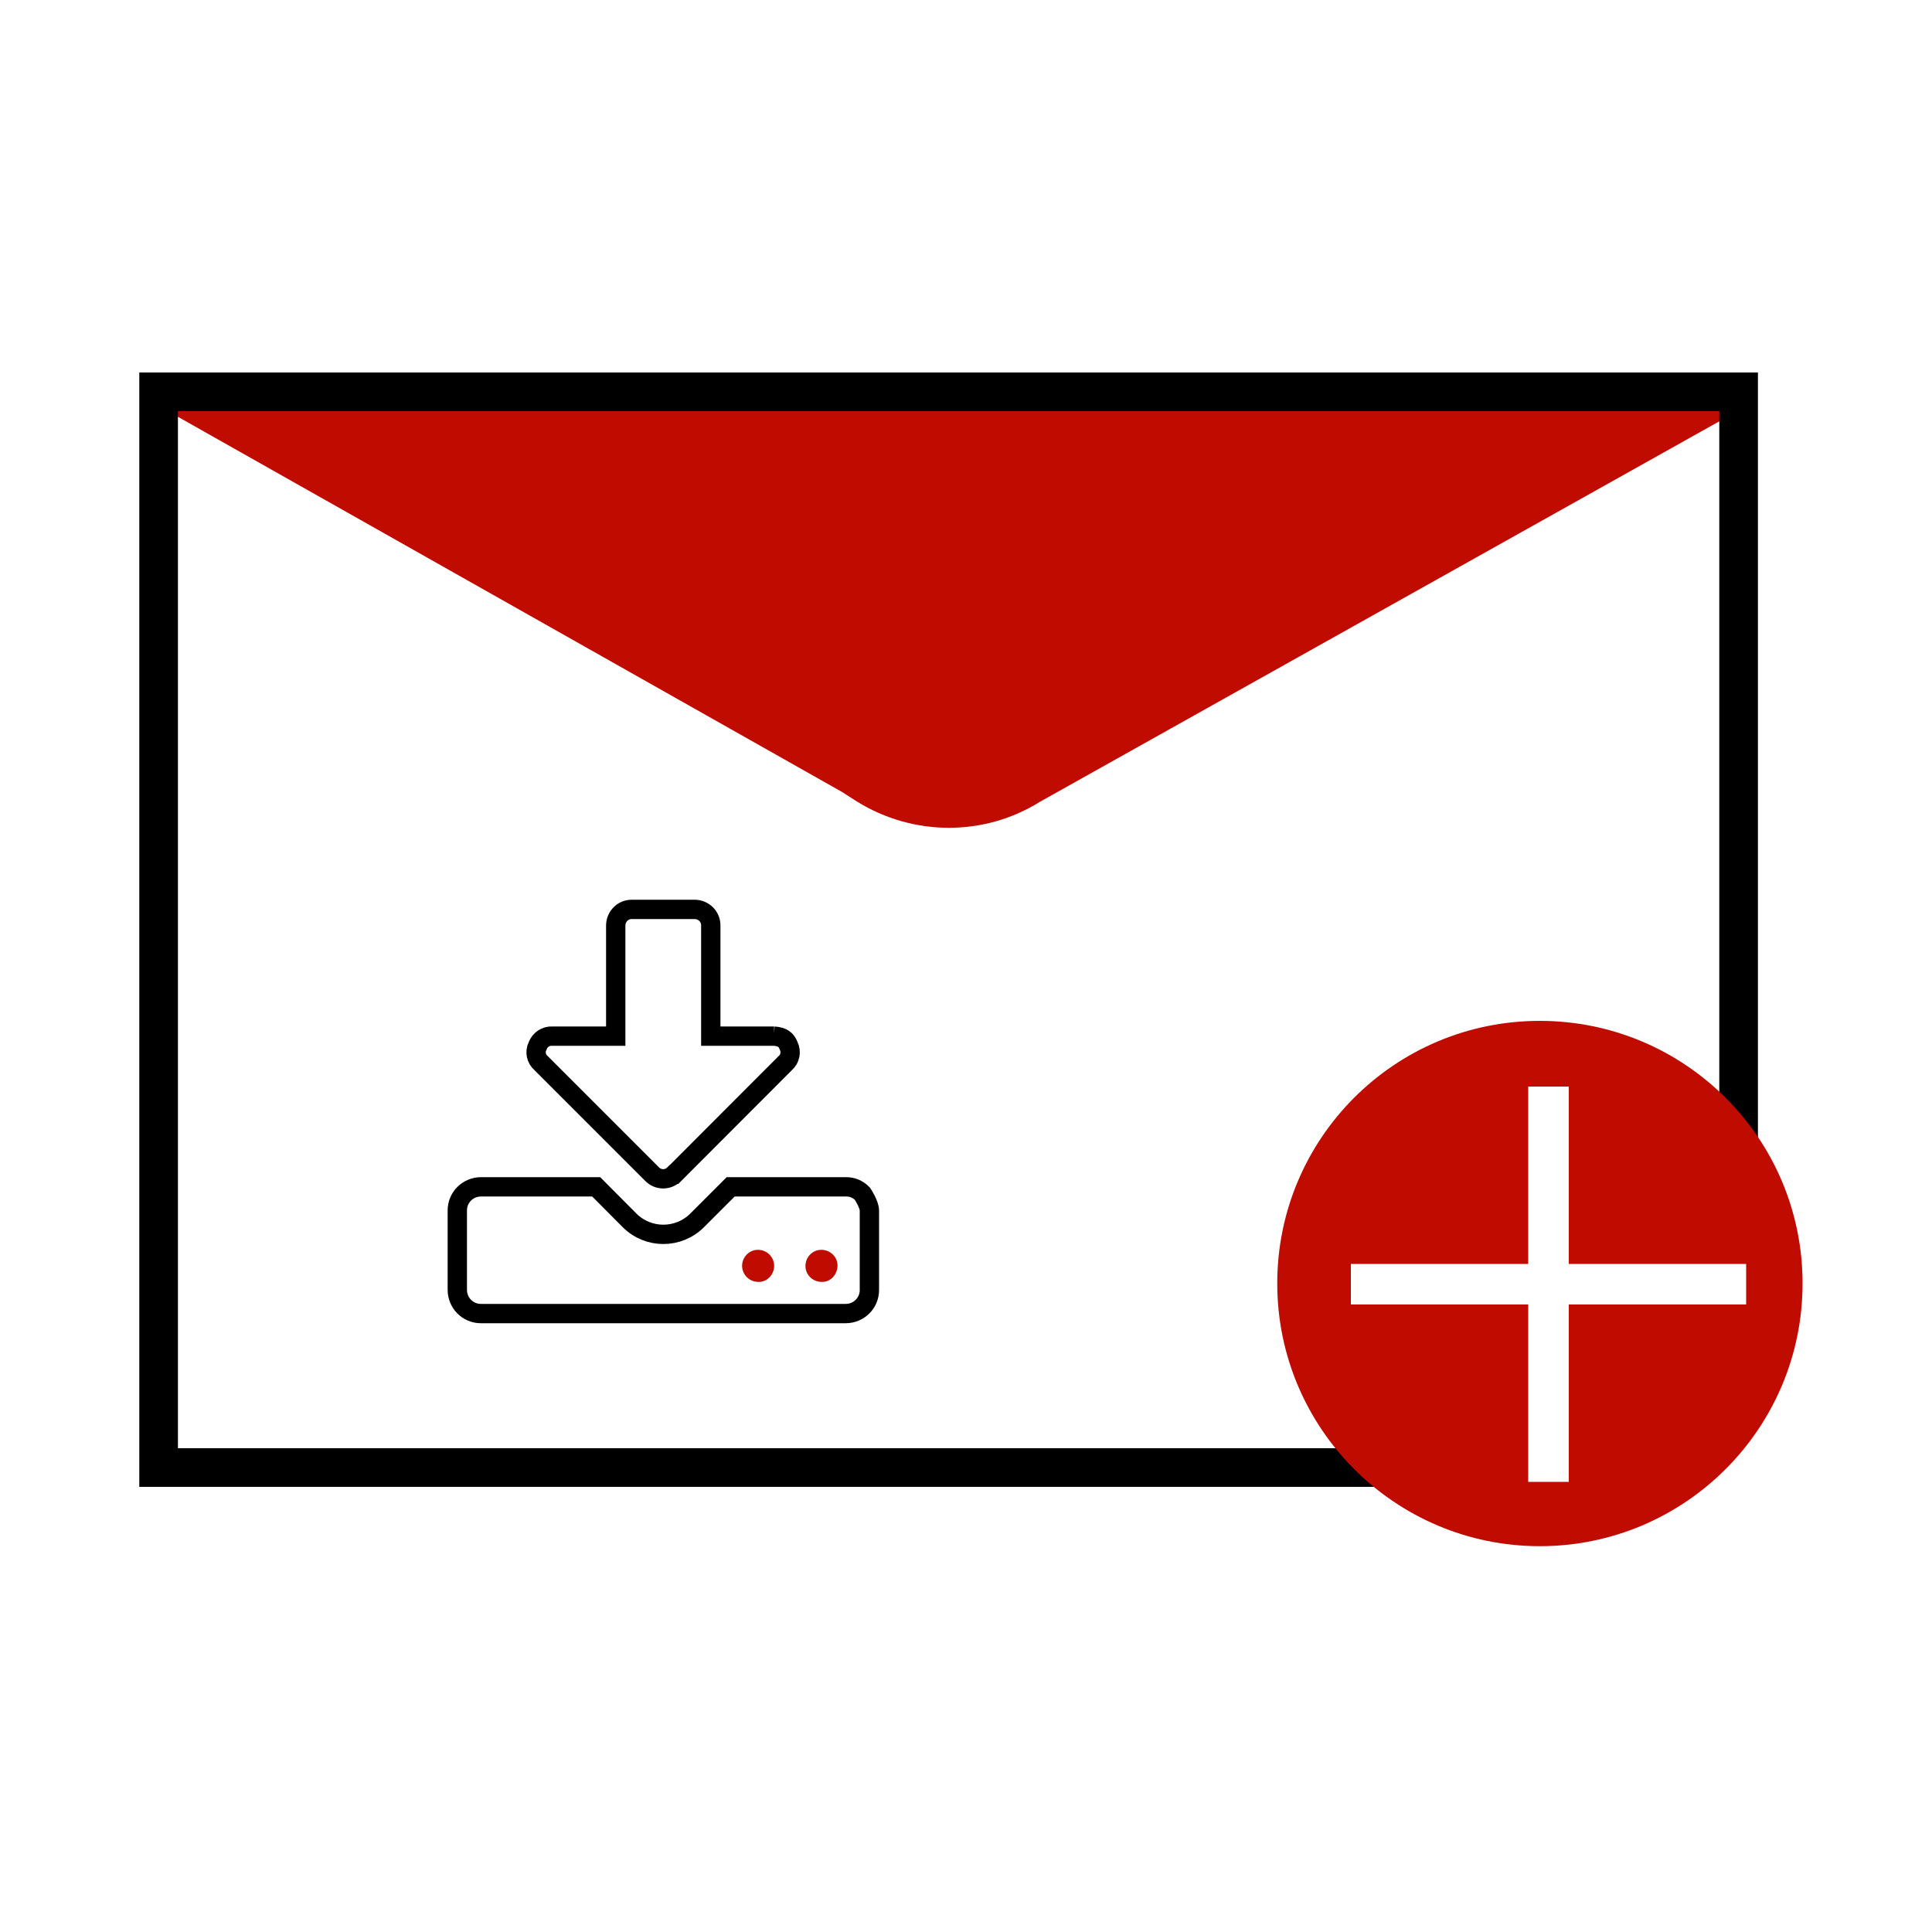
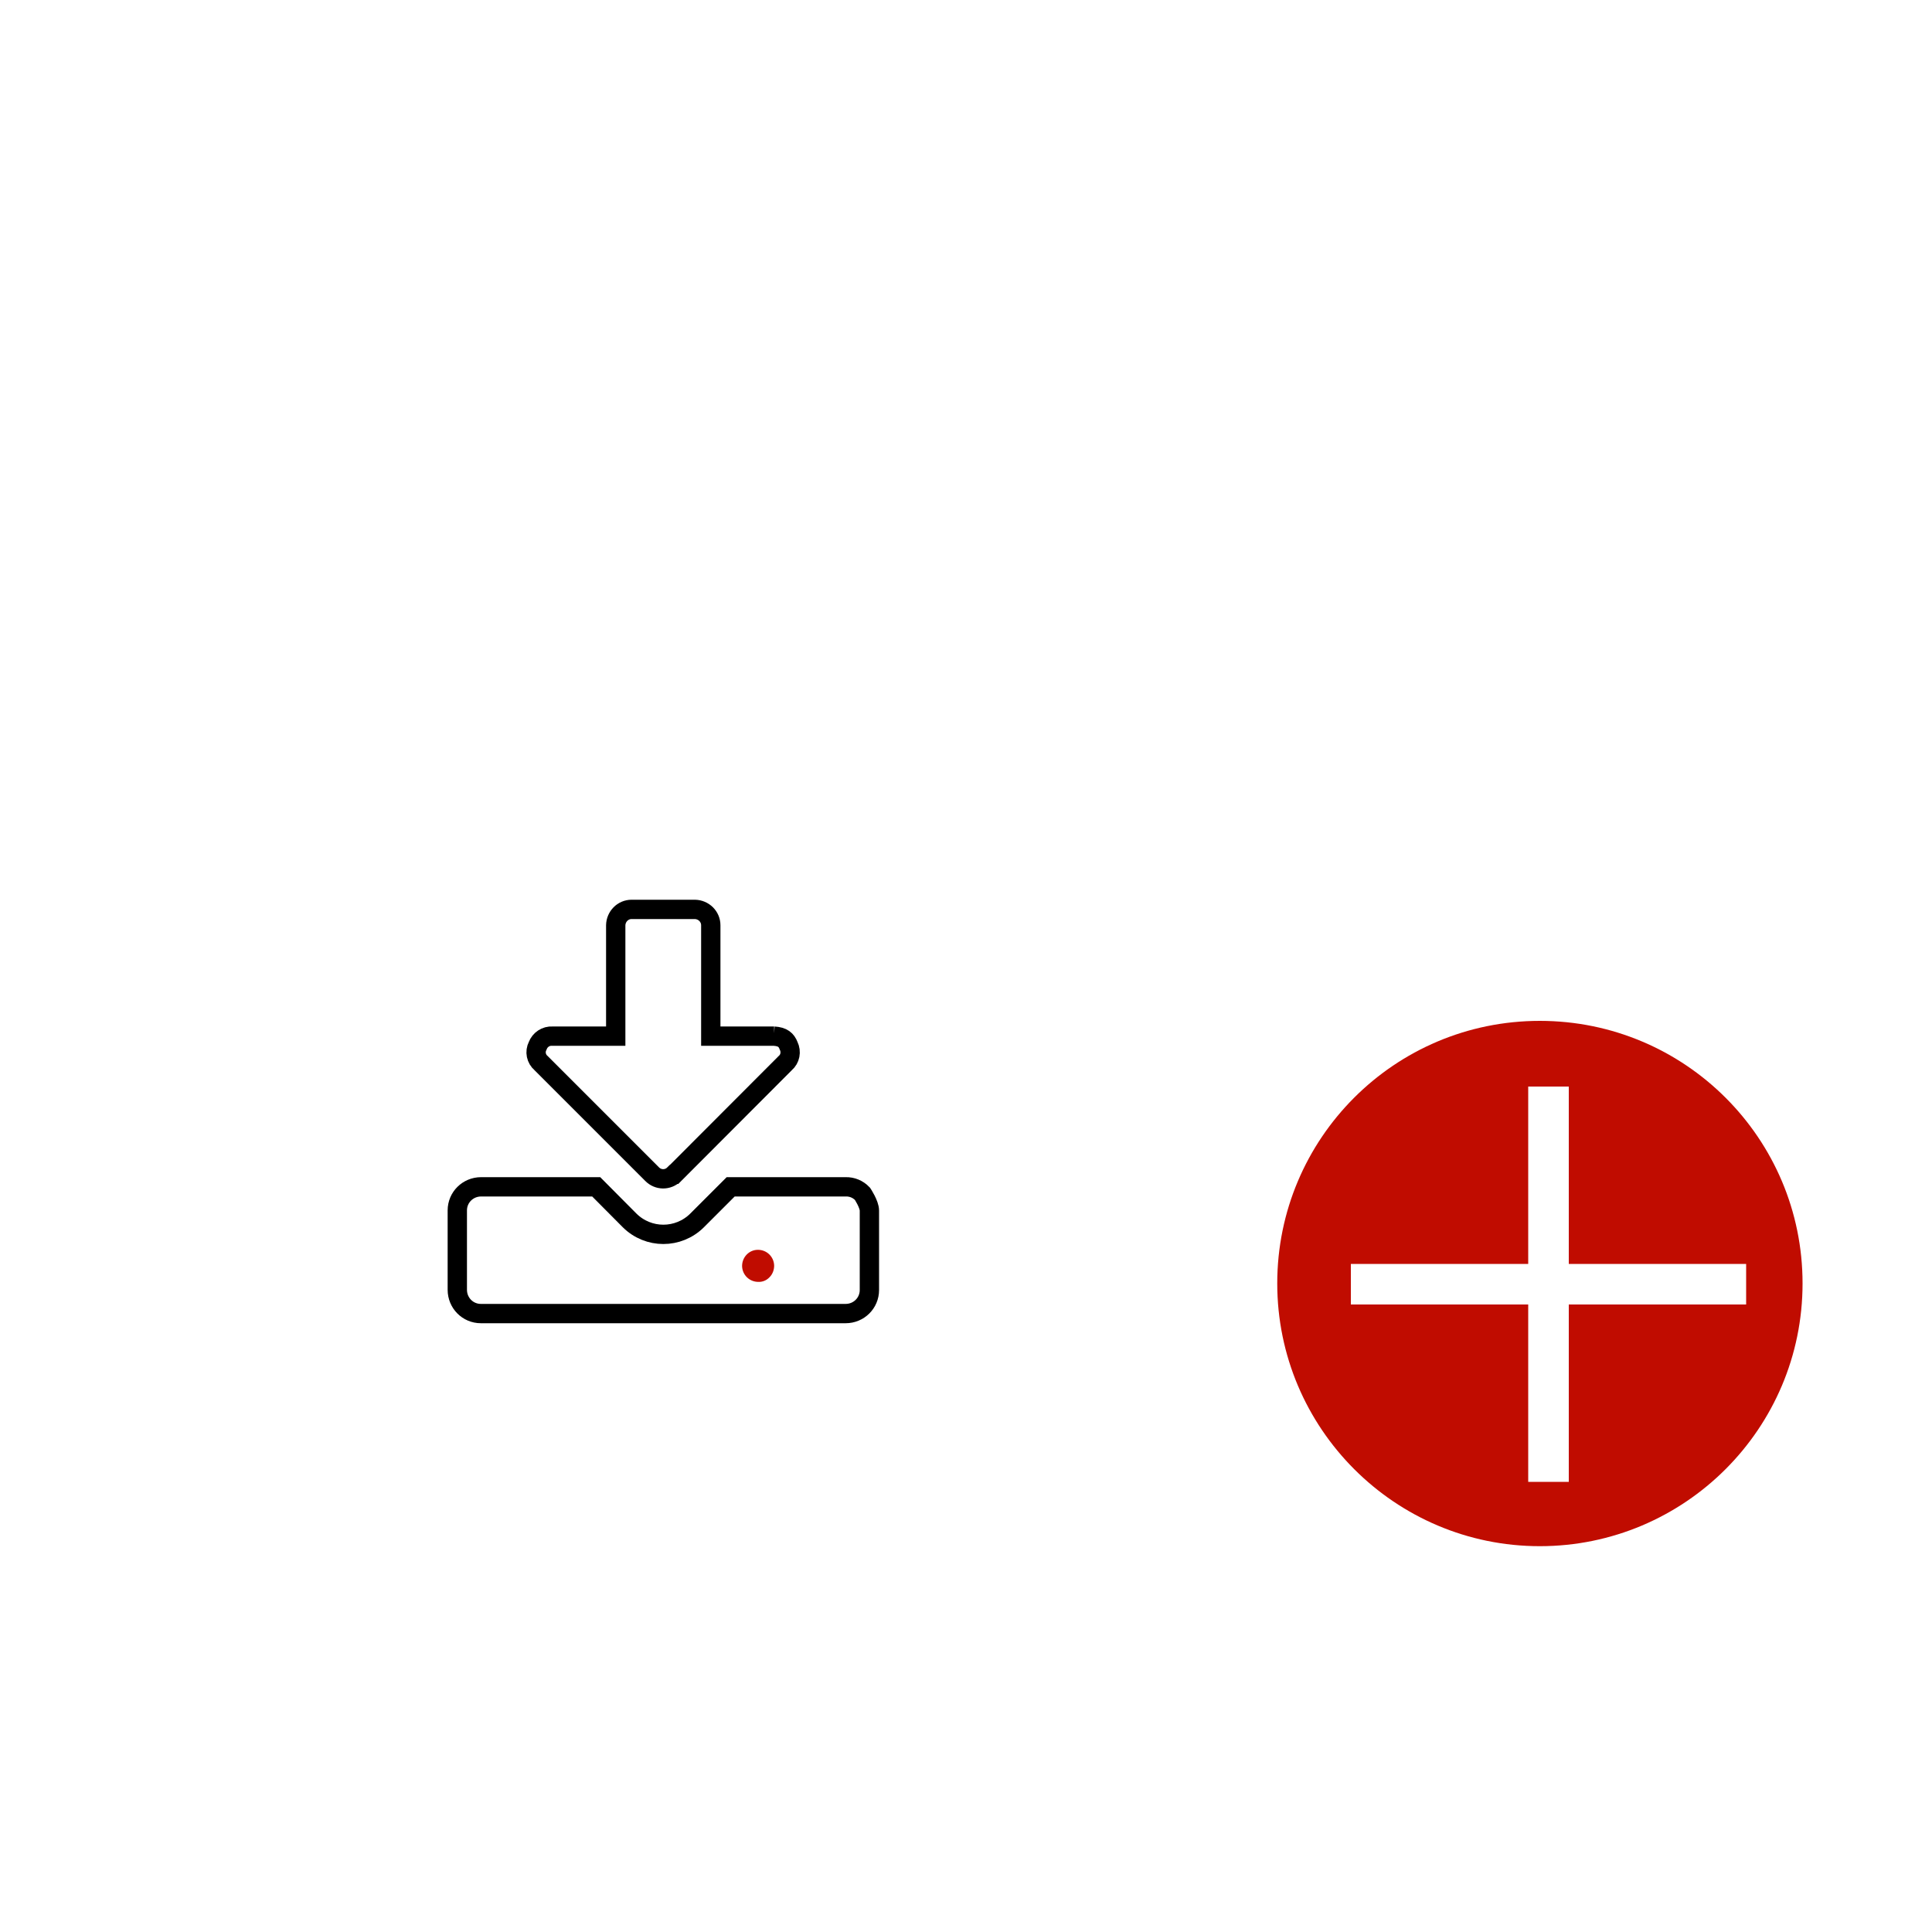
<svg xmlns="http://www.w3.org/2000/svg" id="incremental-backup" viewBox="0 0 100 100">
  <defs>
    <style>
      .cls-1 {
        fill: #c00c00;
        stroke-width: 0px;
      }

      .cls-2 {
        stroke-width: 2px;
      }

      .cls-2, .cls-3 {
        fill: none;
        stroke: #000;
      }
    </style>
  </defs>
-   <path class="cls-1" d="m90.2,21.13l-36.39,20.38c-2.89,1.8-6.56,1.77-9.45-.02l-.78-.5L7.61,20.67c-.53-.35-.29-1.15.32-1.15h82.67c.66,1.14-.4,1.61-.4,1.61Z" />
-   <path class="cls-2" d="m89.99,59.97V20.28H8.21v55.68h63.85" />
  <path class="cls-1" d="m79.7,52.84c-7.52,0-13.59,6.09-13.59,13.59s6.09,13.6,13.59,13.6,13.6-6.09,13.6-13.6-6.09-13.59-13.6-13.59Zm1.5,14.68v9.18h-2.1v-9.18h-9.18v-2.1h9.18v-9.18h2.1v9.18h9.18v2.1h-9.18Z" />
  <path class="cls-3" d="m44.64,61.79c-.23-.24-.54-.37-.87-.36h-5.95l-1.74,1.74c-.97.96-2.52.96-3.49,0l-1.73-1.74h-5.96c-.68,0-1.23.54-1.23,1.22v4.11c0,.68.54,1.23,1.22,1.23h18.88c.68,0,1.23-.54,1.23-1.22v-4.11c0-.33-.36-.87-.36-.87Z" />
  <g>
-     <path class="cls-1" d="m43.35,65.51c0,.22-.09.44-.24.6-.15.16-.36.25-.58.24-.46,0-.84-.36-.84-.82,0-.46.36-.84.82-.84.46,0,.84.36.84.82Z" />
    <path class="cls-1" d="m40.07,65.51c0,.22-.08.44-.24.6-.15.16-.36.25-.58.24-.46,0-.83-.36-.84-.82,0-.46.36-.84.82-.84.46,0,.83.36.84.82Z" />
  </g>
-   <path class="cls-3" d="m40.07,53.63h-3.28v-5.74c0-.45-.37-.81-.82-.82h-3.28c-.45,0-.81.37-.82.82v5.74h-3.28c-.33-.02-.64.18-.76.5-.16.31-.08.68.18.9l5.74,5.74c.31.32.82.33,1.14.01h.01s5.74-5.75,5.74-5.75c.26-.22.33-.59.18-.9-.12-.31-.31-.47-.76-.5h0Z" />
+   <path class="cls-3" d="m40.07,53.63h-3.28v-5.74c0-.45-.37-.81-.82-.82h-3.28c-.45,0-.81.37-.82.82v5.74h-3.28c-.33-.02-.64.18-.76.5-.16.31-.08.68.18.9l5.74,5.74c.31.32.82.33,1.14.01h.01s5.74-5.75,5.74-5.75c.26-.22.33-.59.18-.9-.12-.31-.31-.47-.76-.5Z" />
</svg>